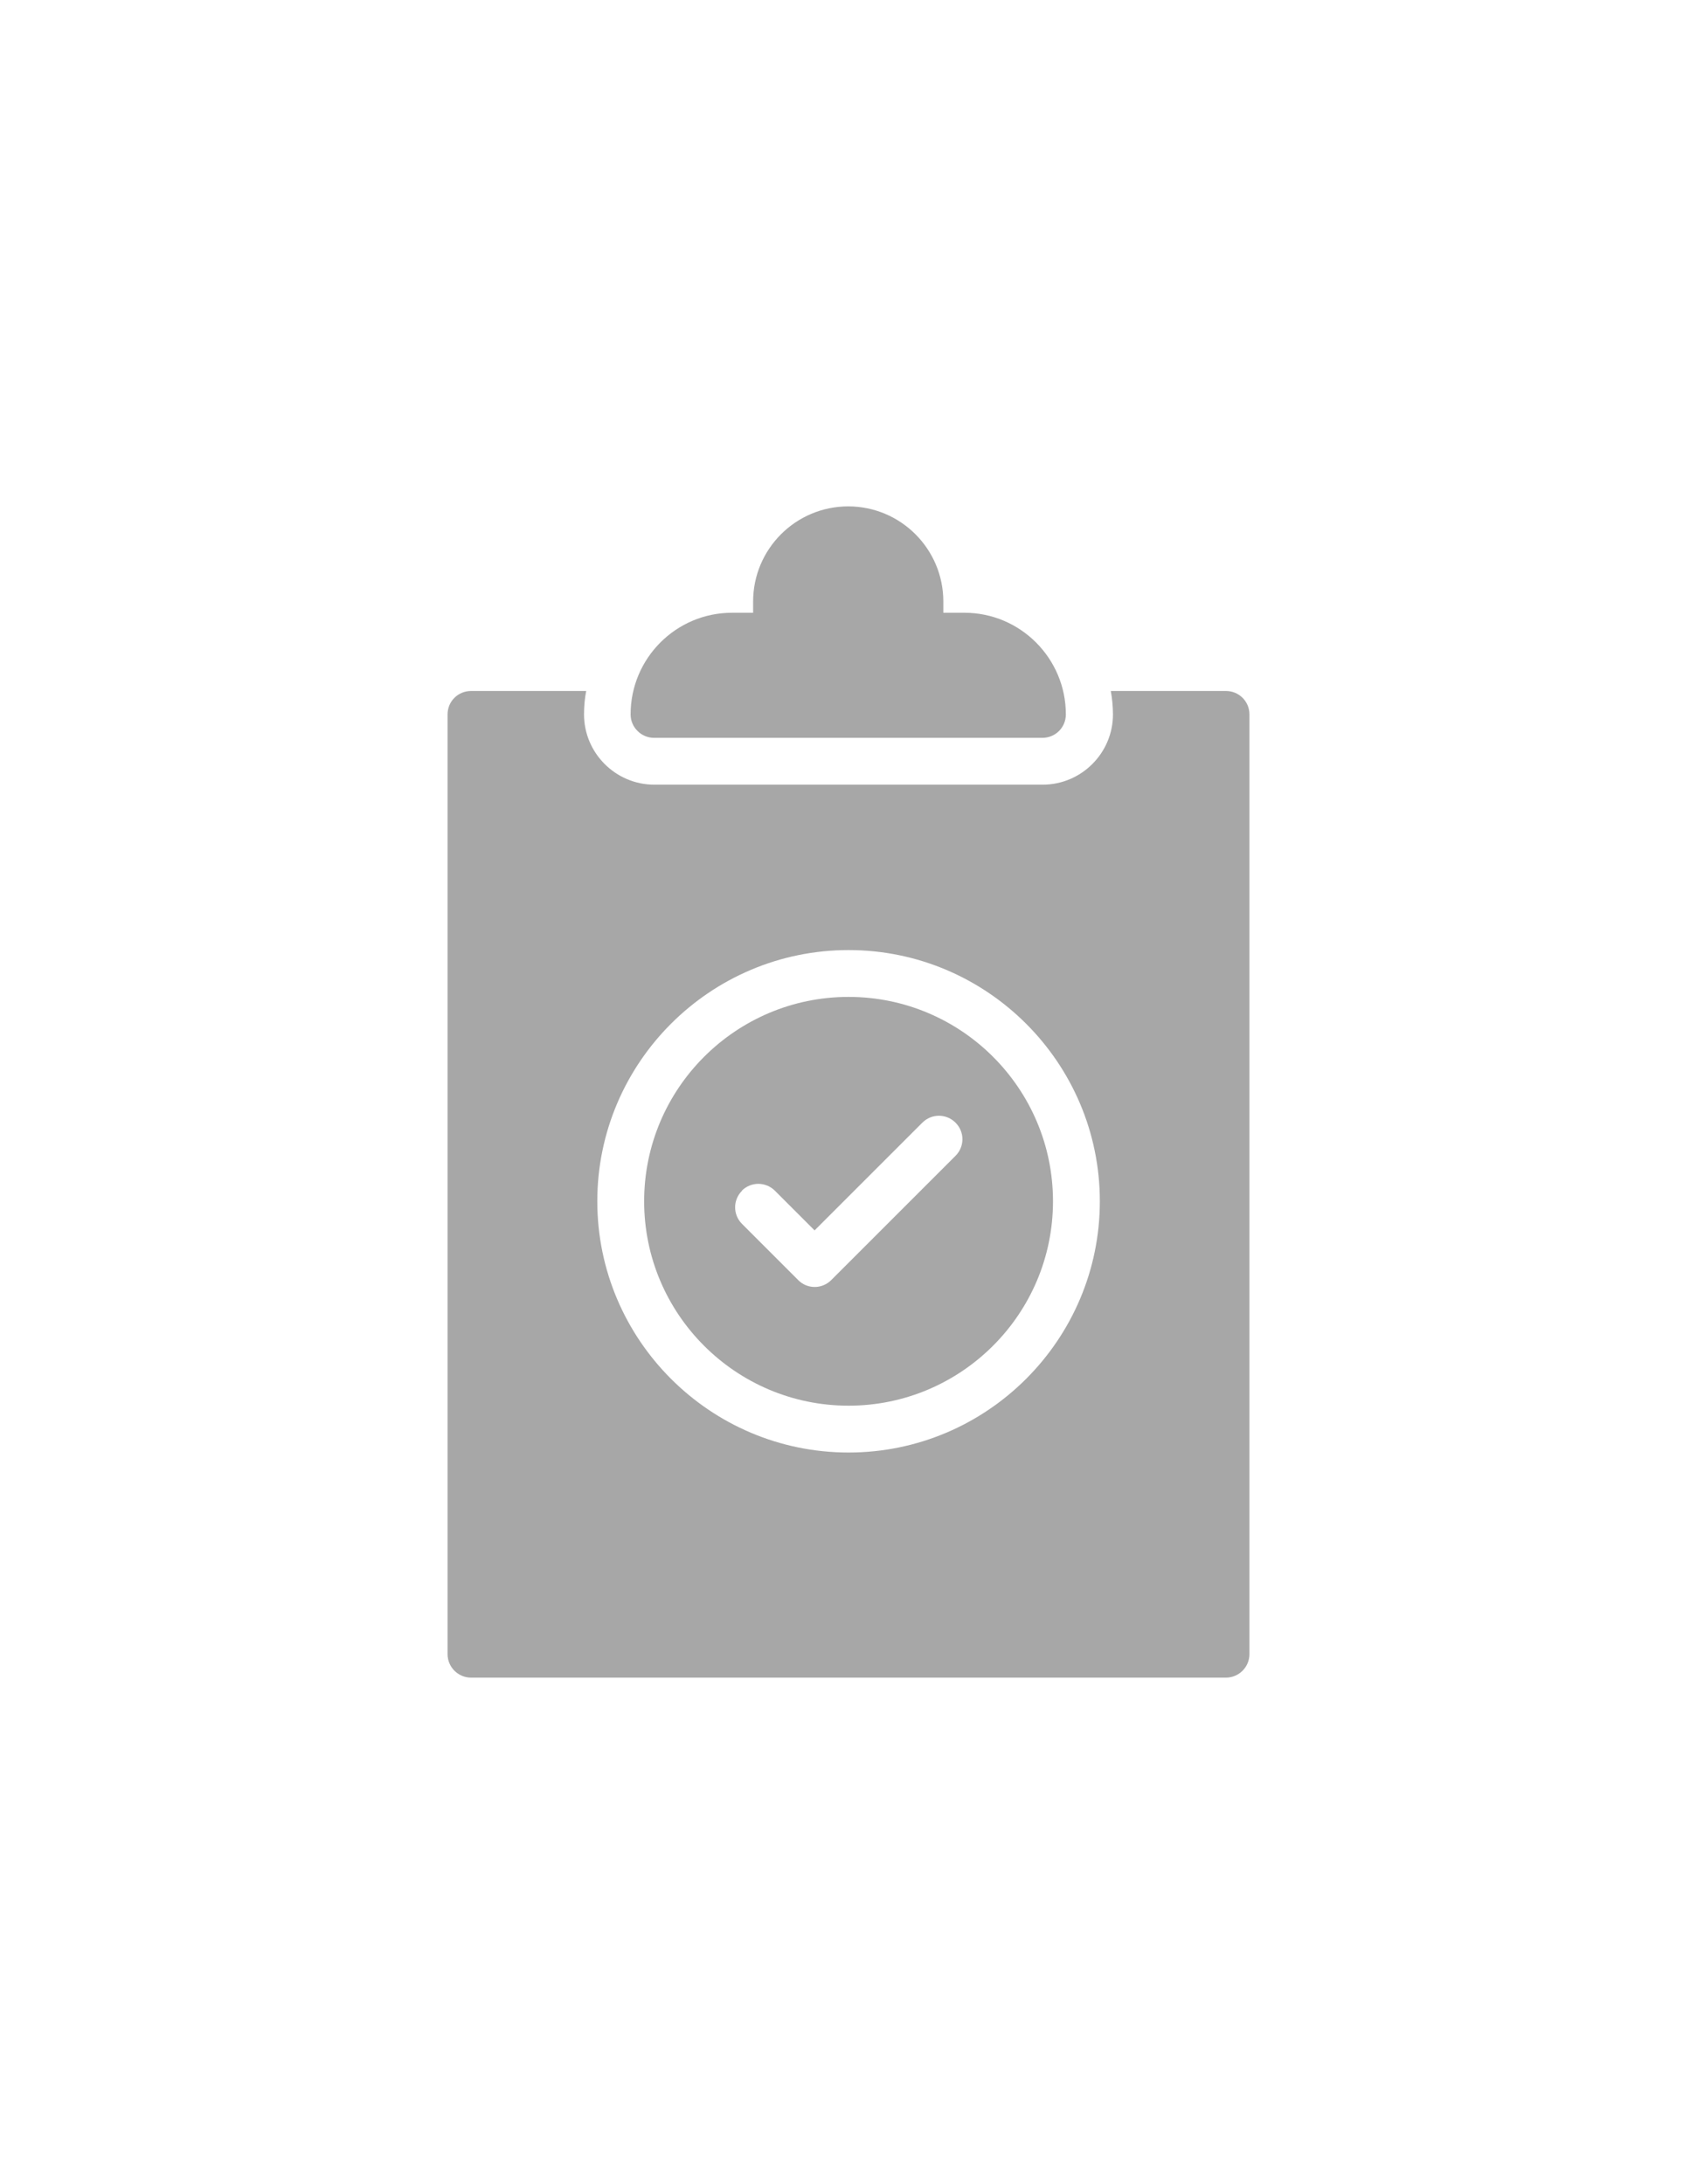
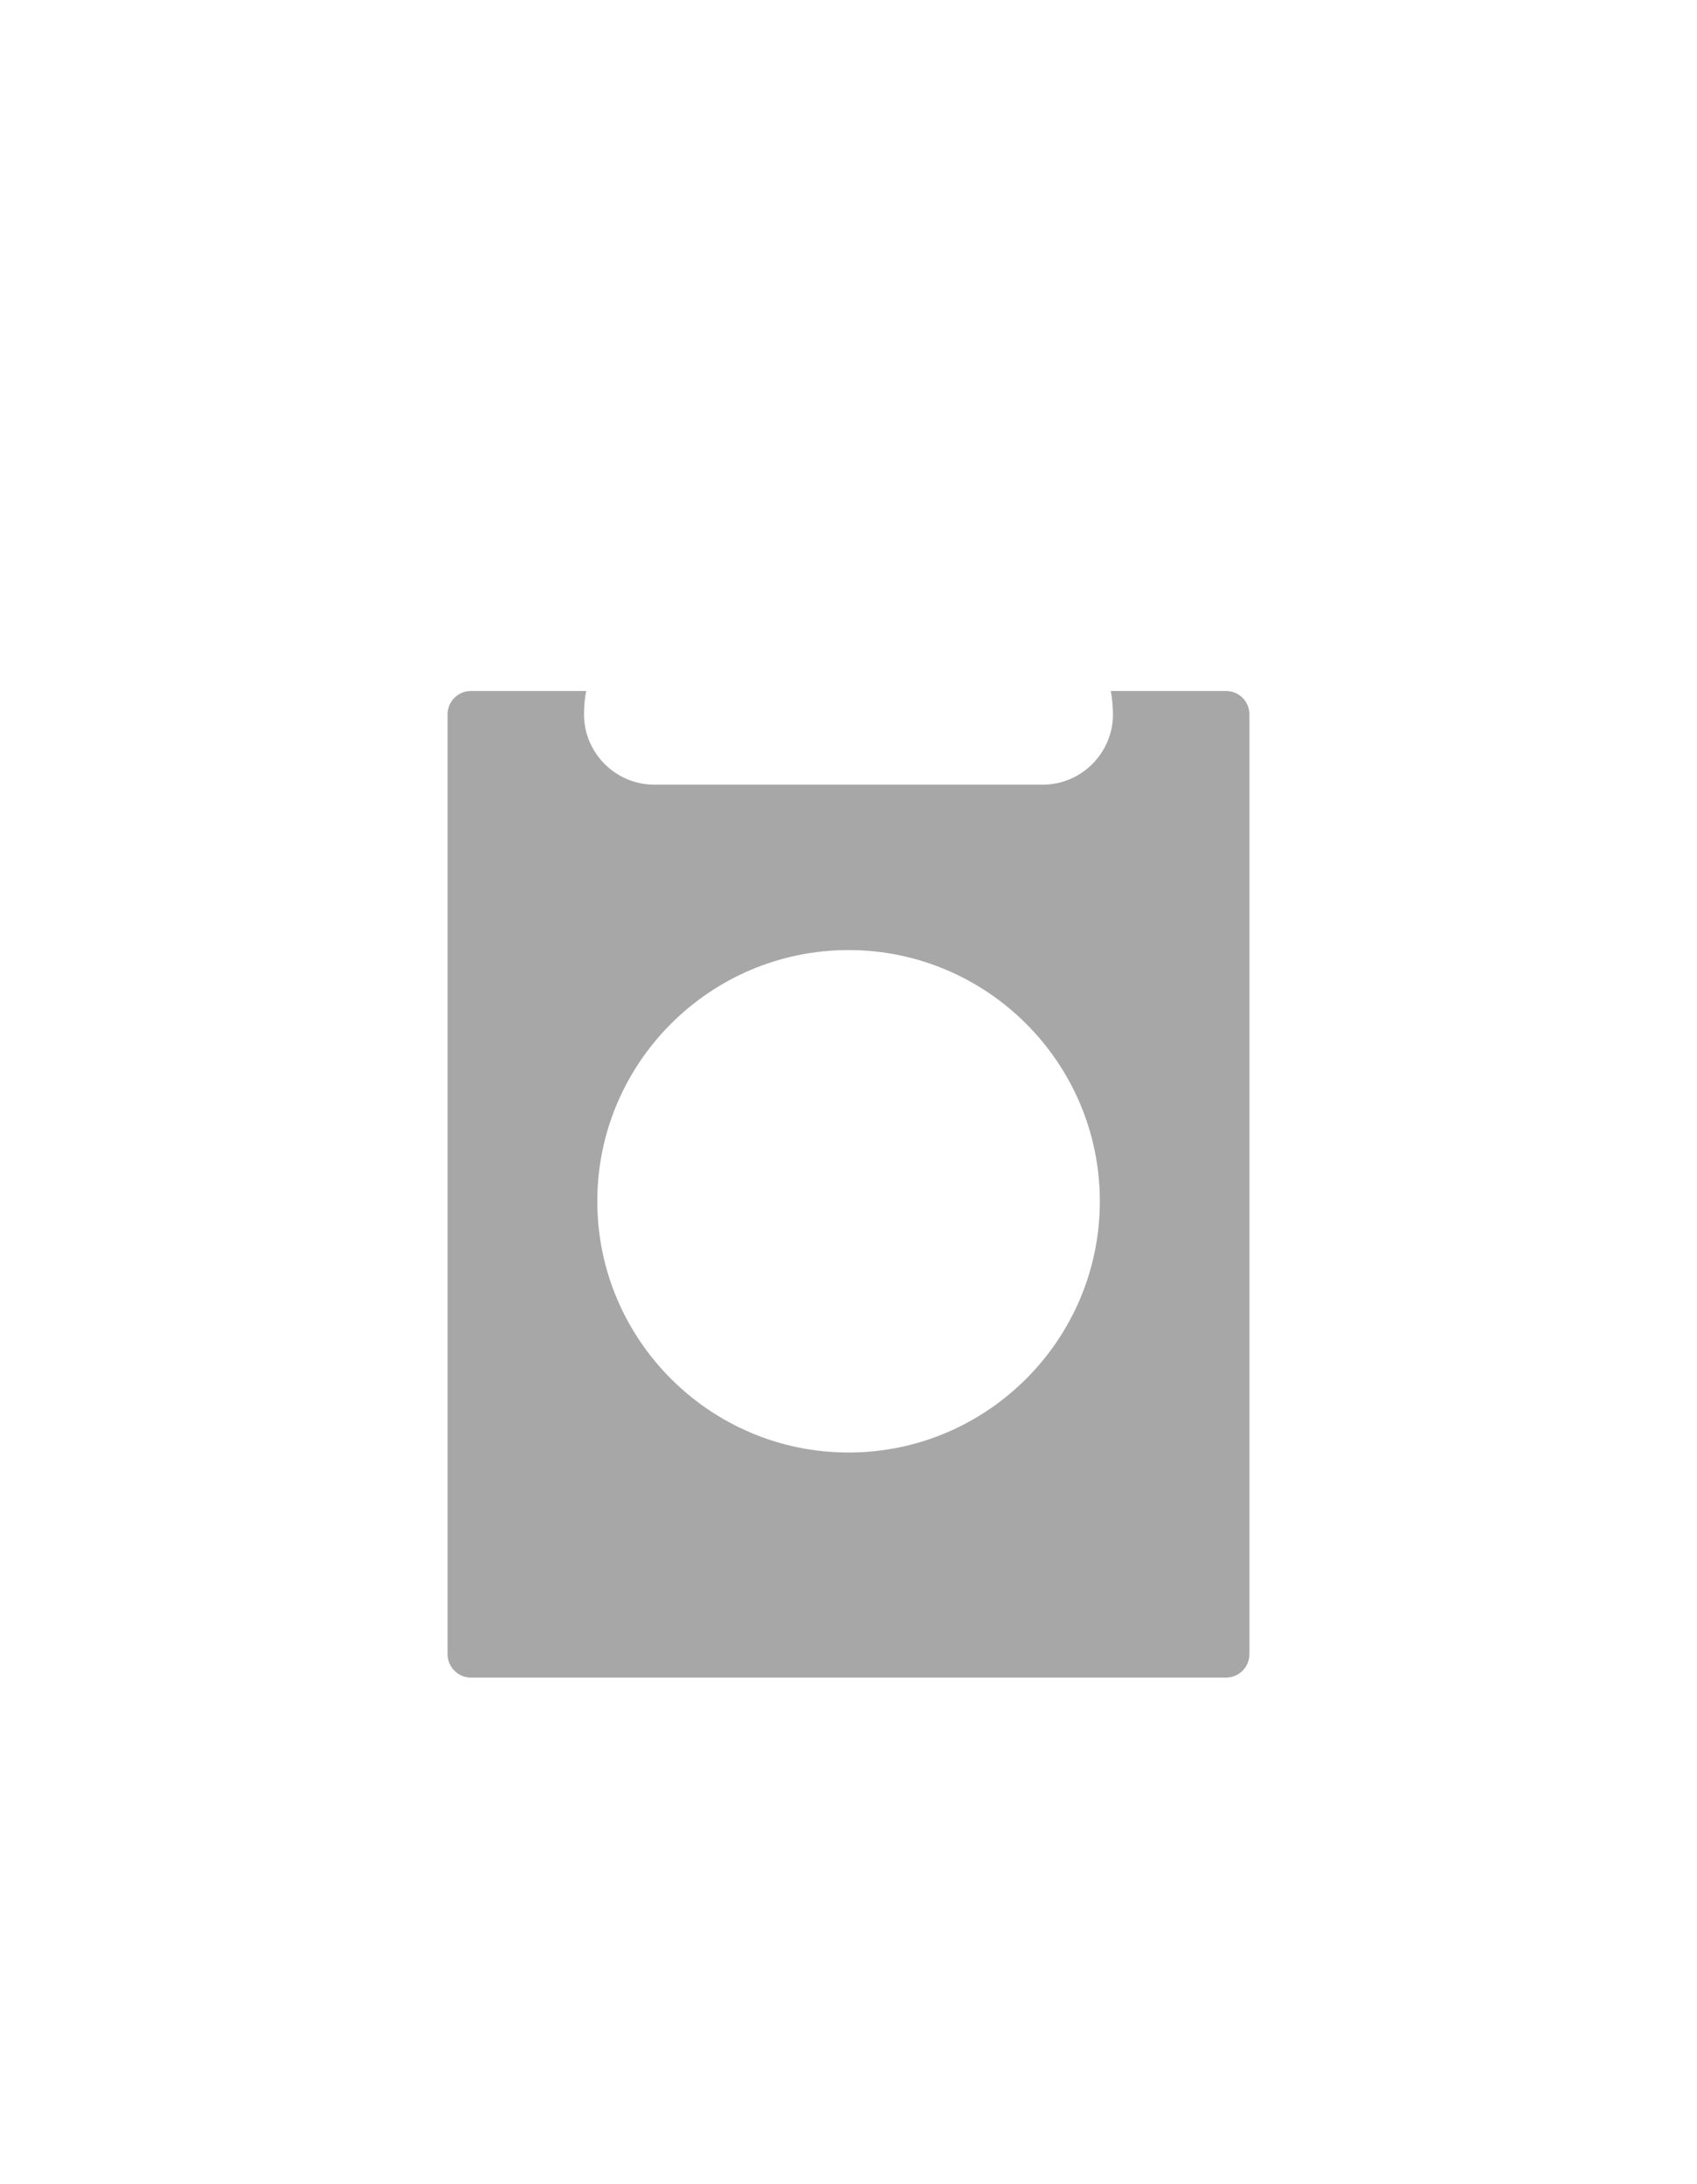
<svg xmlns="http://www.w3.org/2000/svg" id="Layer_2" data-name="Layer 2" viewBox="0 0 125.35 161.35">
  <g id="Layer_1-2" data-name="Layer 1" focusable="false">
    <rect width="125.35" height="161.35" fill="none" />
    <g>
-       <path d="M62.66,37.41c-3.88,0-7.03,3.15-7.03,7.03v.83h-1.56c-4.14,0-7.49,3.37-7.49,7.51,0,.95.78,1.73,1.73,1.73h28.69c.97,0,1.73-.78,1.73-1.73,0-4.14-3.36-7.51-7.49-7.51h-1.56v-.83c0-3.88-3.15-7.03-7.03-7.03h0Z" fill="#a7a7a7" />
      <path d="M34.79,51.05c-.95,0-1.73.76-1.73,1.73v69.43c0,.95.78,1.73,1.73,1.73h55.77c.95,0,1.73-.78,1.73-1.73V52.78c0-.97-.78-1.73-1.73-1.73h-8.51c.1.55.16,1.14.16,1.73,0,2.86-2.34,5.19-5.19,5.19h-28.69c-2.86,0-5.19-2.34-5.19-5.19,0-.59.05-1.18.16-1.73h-8.5ZM62.68,70.19c10.23,0,18.56,8.33,18.56,18.56s-8.33,18.56-18.56,18.56-18.56-8.33-18.56-18.56,8.33-18.56,18.56-18.56h0Z" fill="#a7a7a7" />
-       <path d="M62.68,103.85c8.32,0,15.1-6.77,15.1-15.1s-6.77-15.1-15.1-15.1-15.1,6.77-15.1,15.1,6.77,15.1,15.1,15.1ZM54.79,87.97c.68-.68,1.77-.68,2.45,0l2.93,2.93,7.96-7.96c.68-.68,1.77-.68,2.45,0,.68.68.68,1.77,0,2.45l-9.18,9.18c-.32.32-.76.51-1.22.51s-.9-.18-1.22-.51l-4.15-4.15c-.68-.68-.68-1.77,0-2.45h0Z" fill="#a7a7a7" />
    </g>
  </g>
</svg>